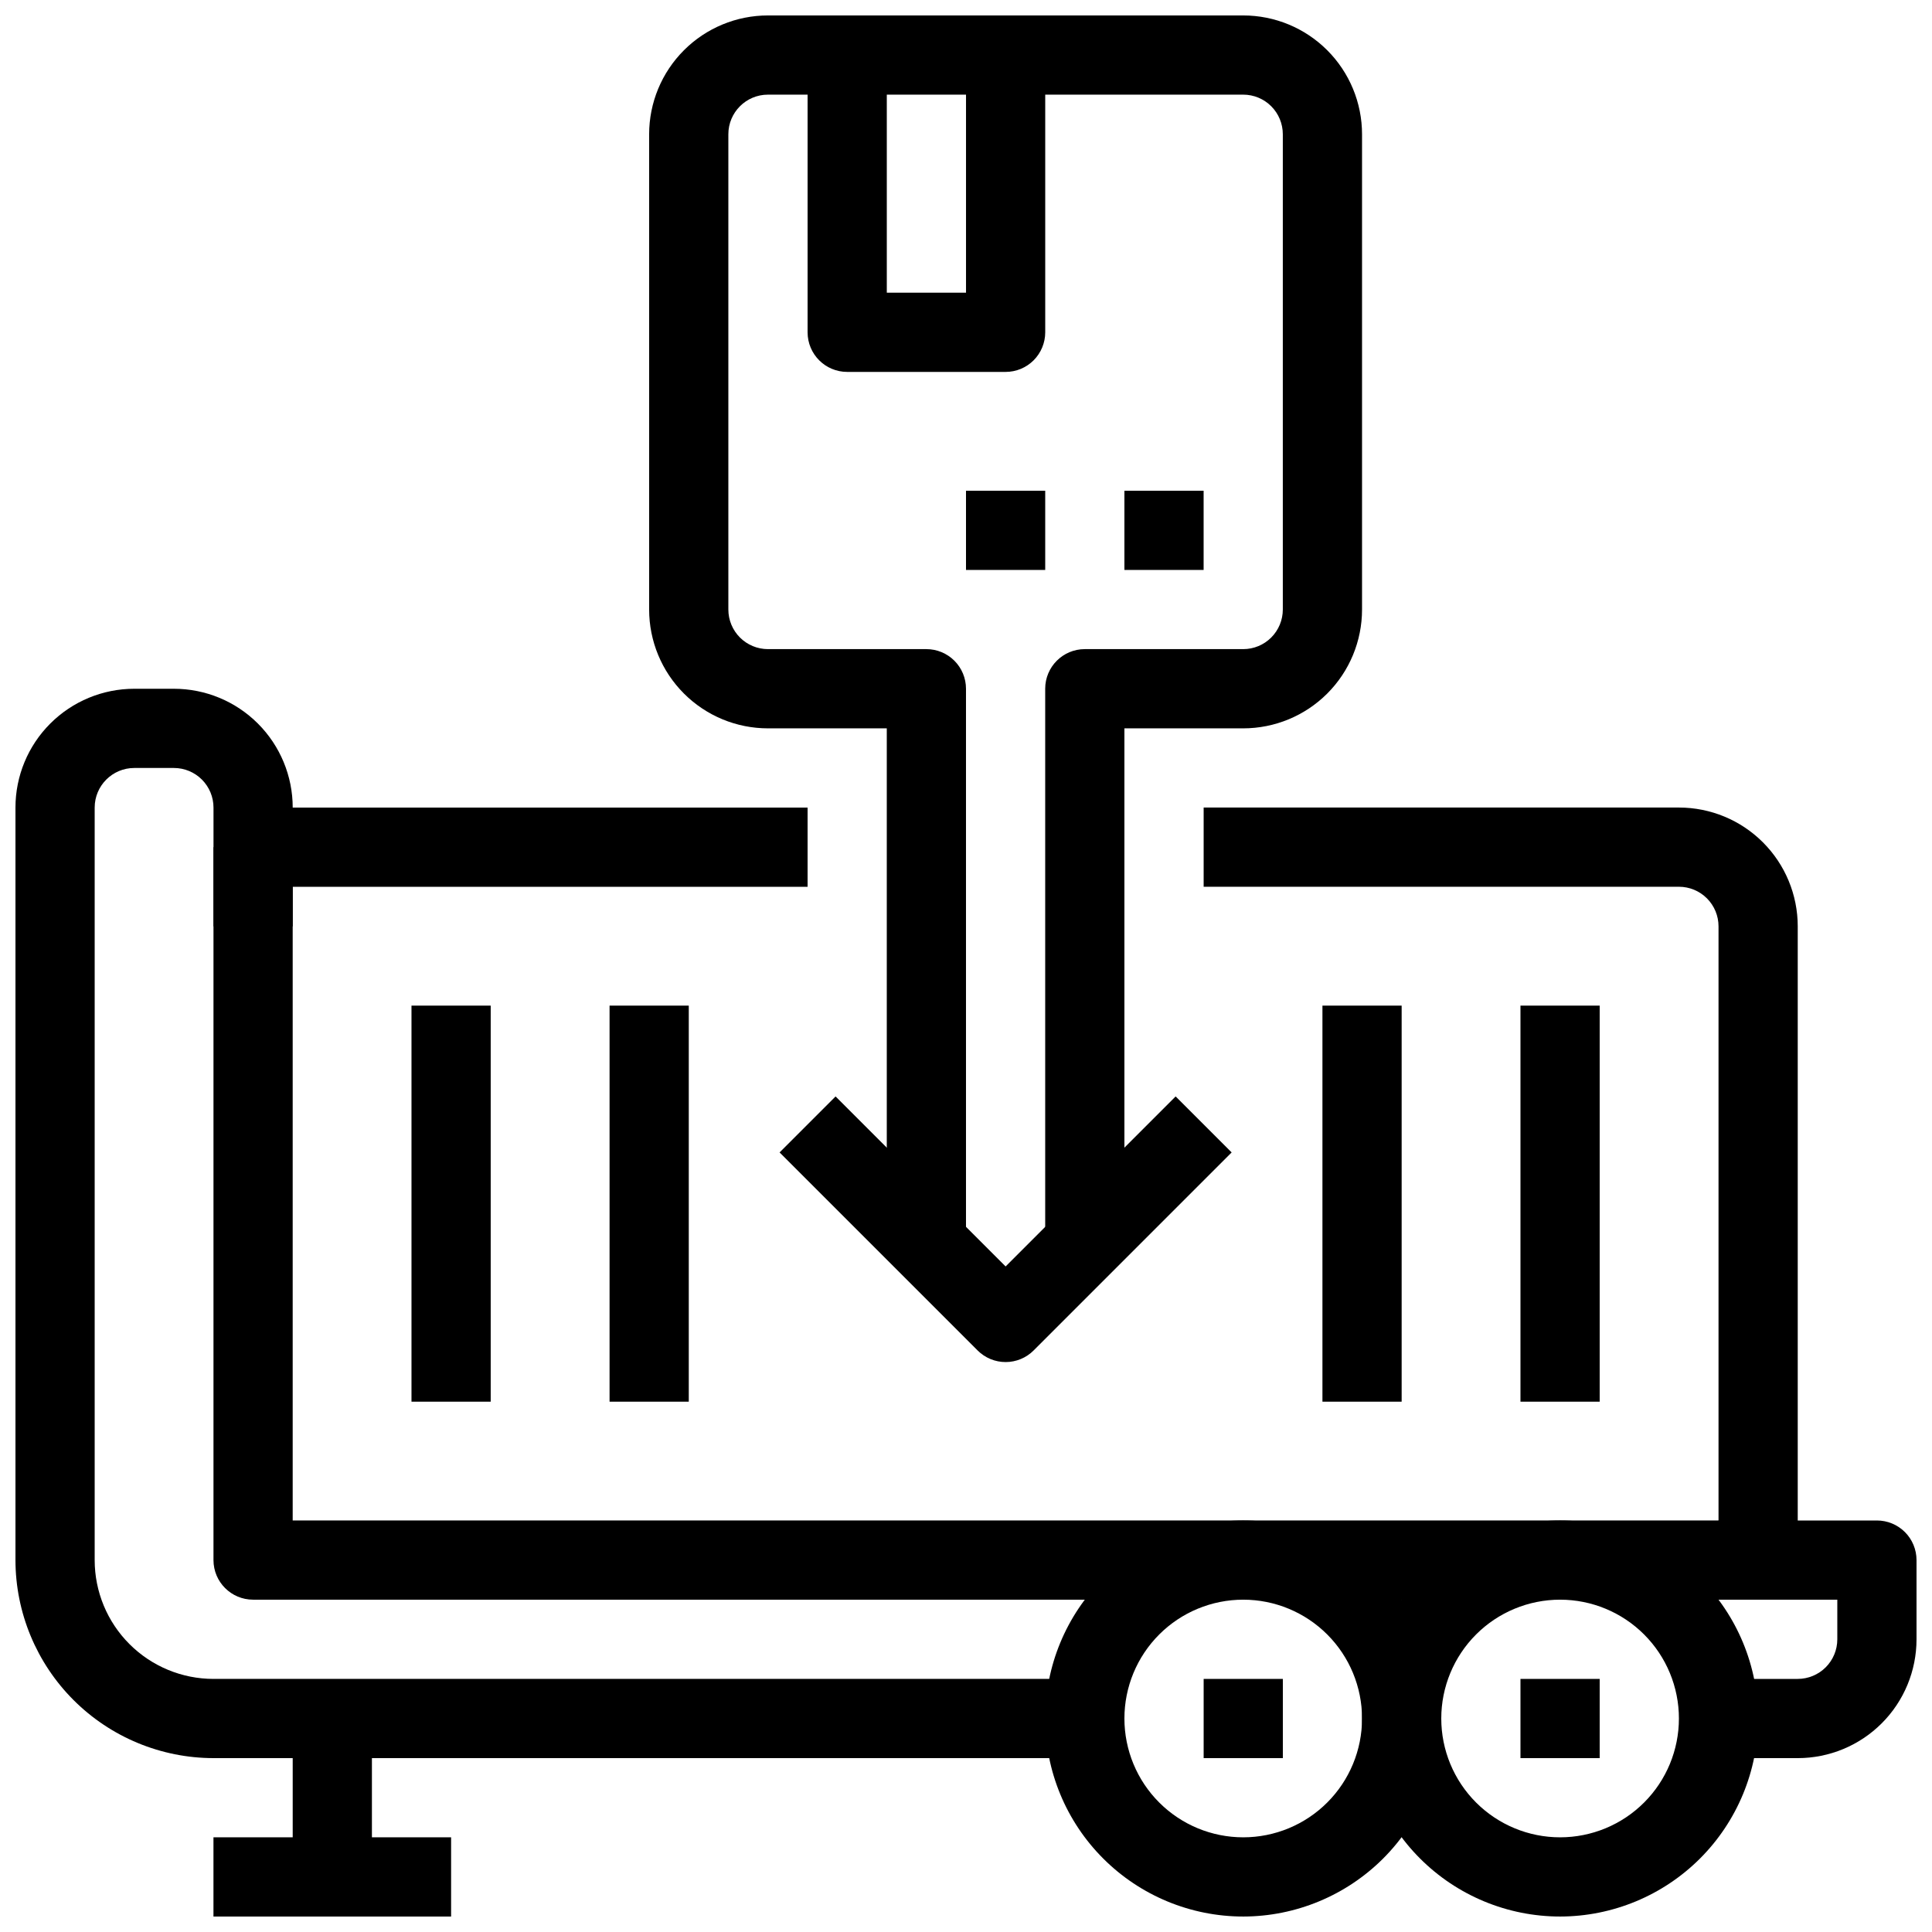
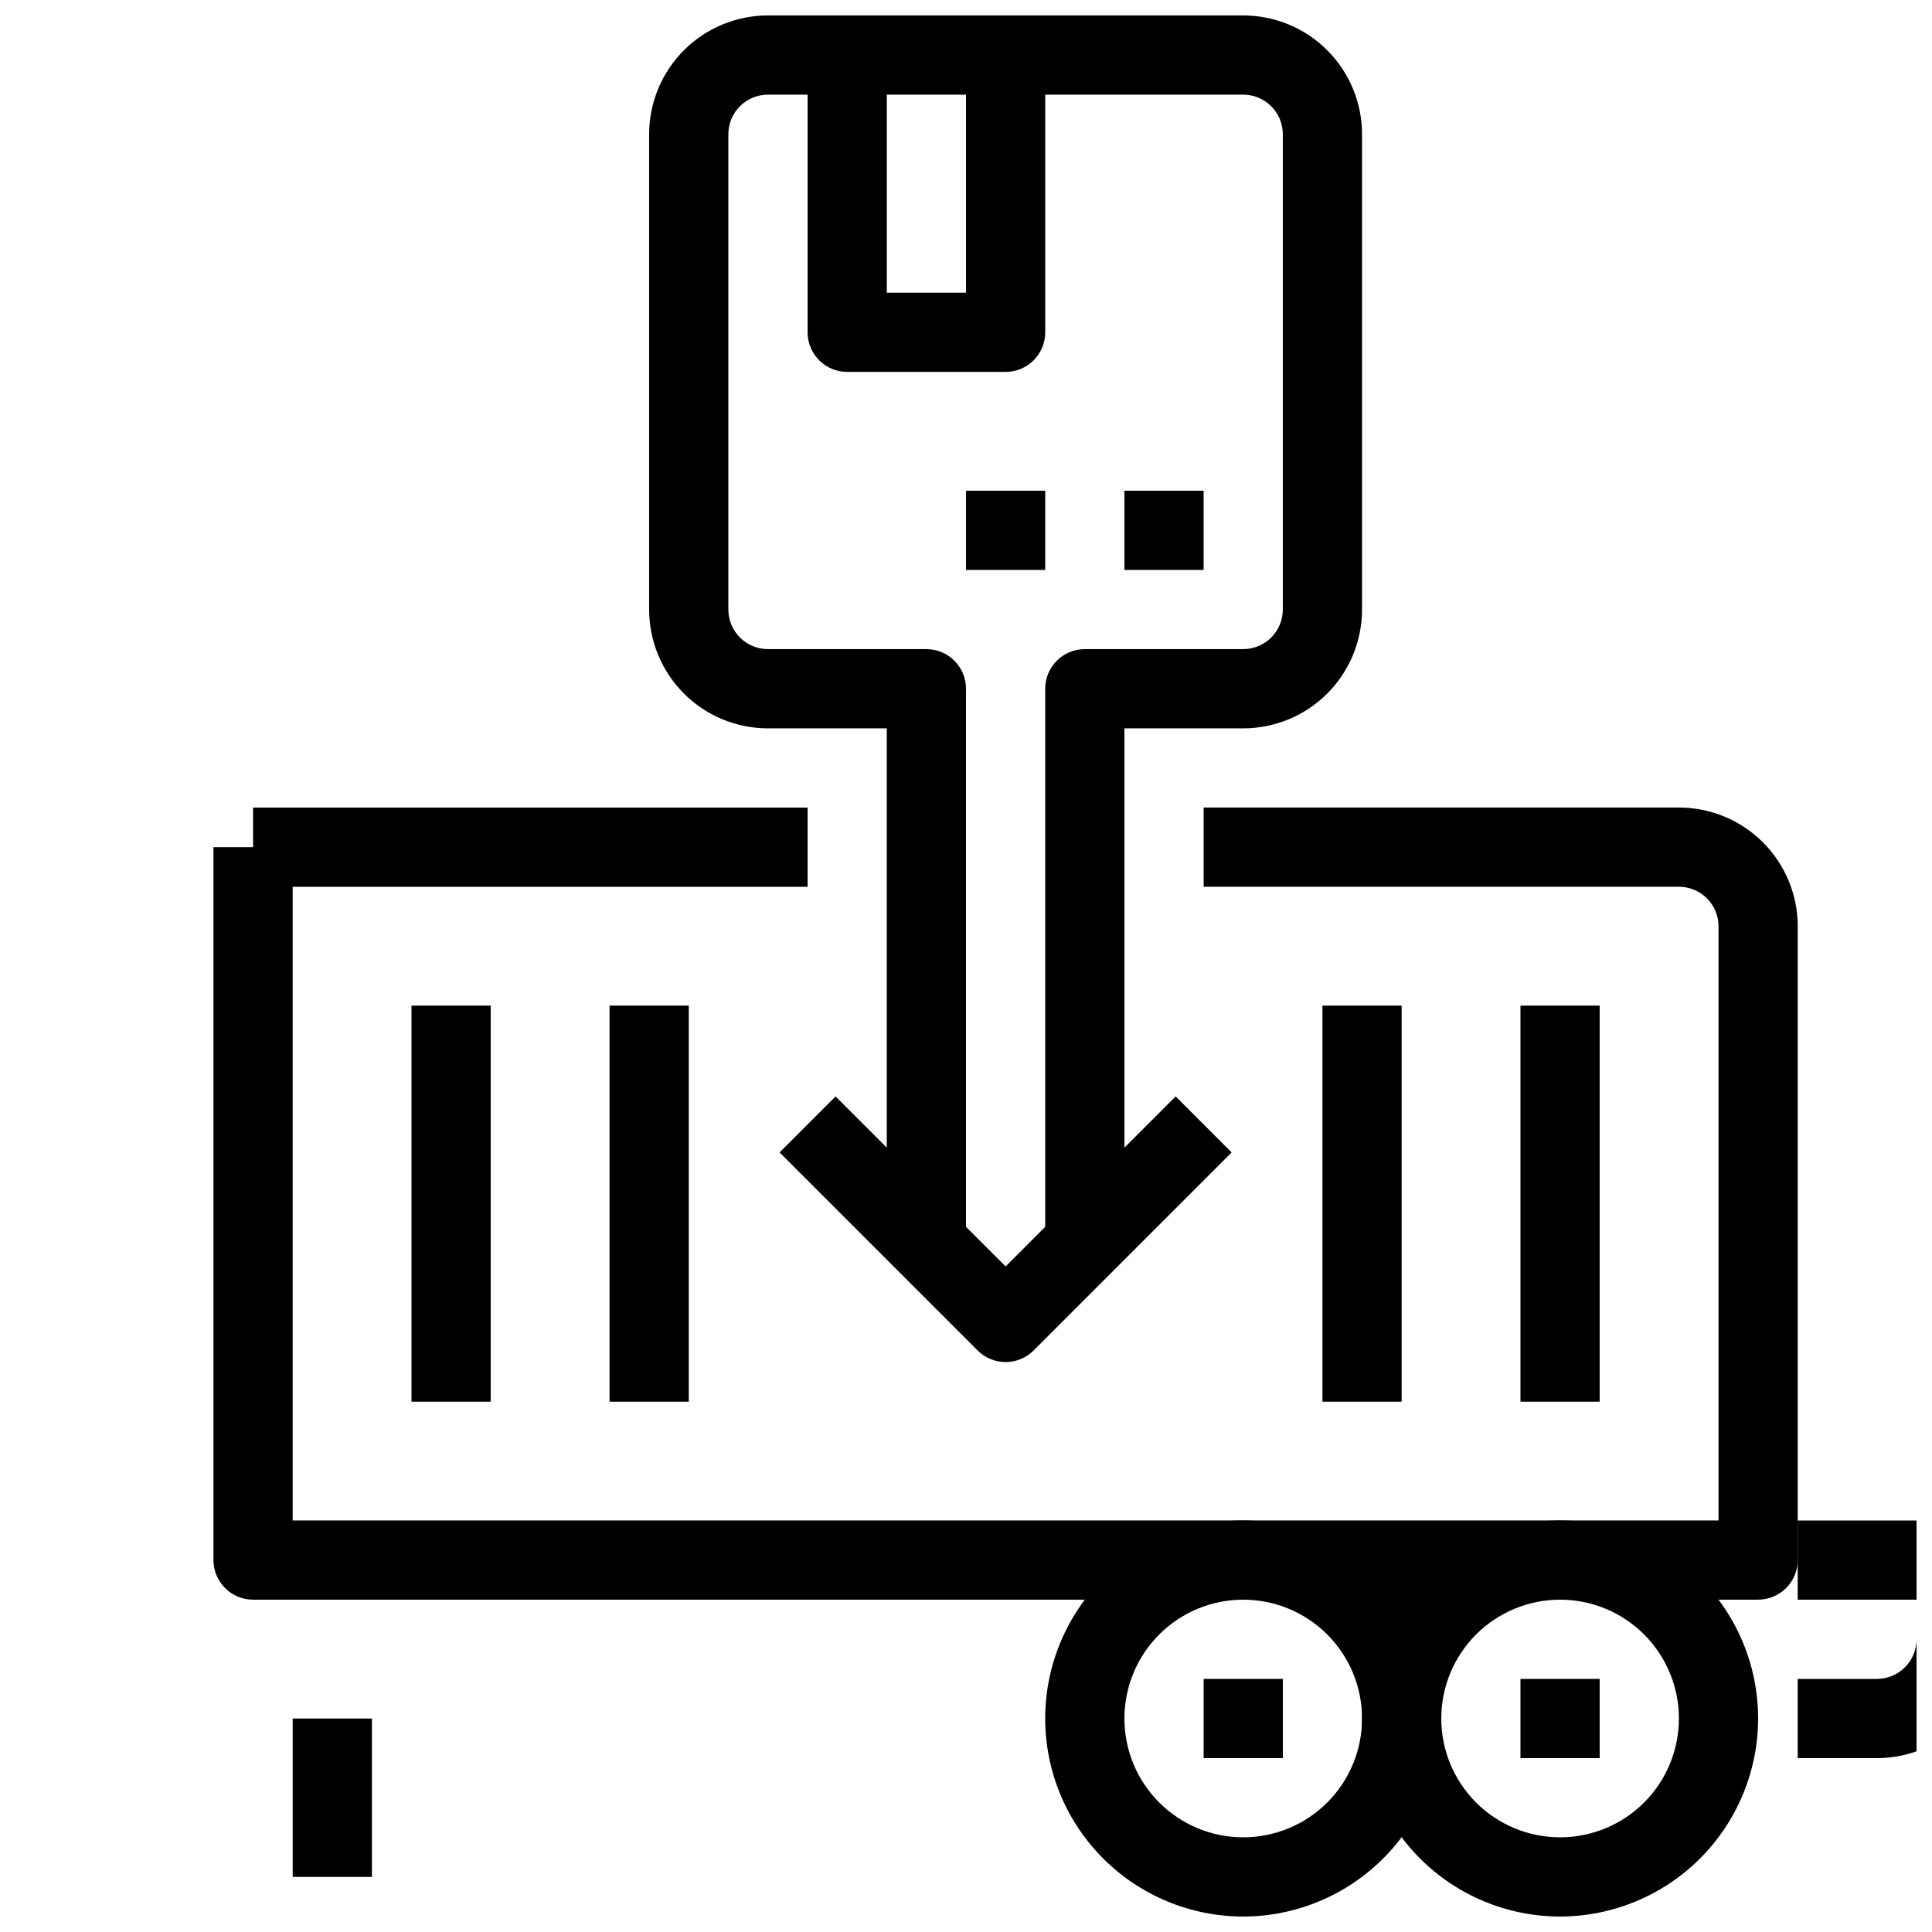
<svg xmlns="http://www.w3.org/2000/svg" width="800px" height="800px" version="1.1" viewBox="144 144 512 512">
  <defs>
    <clipPath id="f">
      <path d="m504 546h106v105.9h-106z" />
    </clipPath>
    <clipPath id="e">
      <path d="m420 546h106v105.9h-106z" />
    </clipPath>
    <clipPath id="d">
      <path d="m599 546h52.902v64h-52.902z" />
    </clipPath>
    <clipPath id="c">
      <path d="m148.09 326h283.91v284h-283.91z" />
    </clipPath>
    <clipPath id="b">
      <path d="m200 630h64v21.902h-64z" />
    </clipPath>
    <clipPath id="a">
      <path d="m316 148.09h189v325.91h-189z" />
    </clipPath>
  </defs>
  <path d="m609.92 567.93h-398.85c-5.797 0-10.496-4.699-10.496-10.496v-188.93h20.992v178.43h377.86v-157.44c0-2.785-1.105-5.453-3.074-7.422s-4.637-3.074-7.422-3.074h-125.95v-20.992h125.95c8.352 0 16.363 3.316 22.266 9.223 5.906 5.902 9.223 13.914 9.223 22.266v167.93c0 2.785-1.105 5.453-3.074 7.422s-4.637 3.074-7.422 3.074z" />
  <g clip-path="url(#f)">
    <path d="m557.44 651.9c-13.918 0-27.266-5.527-37.109-15.371-9.84-9.84-15.371-23.191-15.371-37.109s5.531-27.266 15.371-37.109c9.844-9.84 23.191-15.371 37.109-15.371 13.922 0 27.27 5.531 37.109 15.371 9.844 9.844 15.371 23.191 15.371 37.109-0.016 13.914-5.551 27.254-15.387 37.094-9.84 9.836-23.18 15.371-37.094 15.387zm0-83.969c-8.352 0-16.359 3.32-22.266 9.223-5.902 5.906-9.223 13.914-9.223 22.266s3.32 16.363 9.223 22.266c5.906 5.906 13.914 9.223 22.266 9.223s16.363-3.316 22.266-9.223c5.906-5.902 9.223-13.914 9.223-22.266s-3.316-16.359-9.223-22.266c-5.902-5.902-13.914-9.223-22.266-9.223z" />
  </g>
  <g clip-path="url(#e)">
    <path d="m473.47 651.9c-13.922 0-27.27-5.527-37.109-15.371-9.844-9.84-15.371-23.191-15.371-37.109s5.527-27.266 15.371-37.109c9.84-9.84 23.188-15.371 37.109-15.371 13.918 0 27.266 5.531 37.105 15.371 9.844 9.844 15.371 23.191 15.371 37.109-0.016 13.914-5.551 27.254-15.387 37.094-9.84 9.836-23.18 15.371-37.09 15.387zm0-83.969c-8.352 0-16.363 3.32-22.266 9.223-5.906 5.906-9.223 13.914-9.223 22.266s3.316 16.363 9.223 22.266c5.902 5.906 13.914 9.223 22.266 9.223 8.348 0 16.359-3.316 22.262-9.223 5.906-5.902 9.223-13.914 9.223-22.266s-3.316-16.359-9.223-22.266c-5.902-5.902-13.914-9.223-22.262-9.223z" />
  </g>
  <g clip-path="url(#d)">
-     <path d="m620.41 609.92h-20.992v-20.992h20.992c2.785 0 5.453-1.105 7.422-3.074s3.074-4.637 3.074-7.422v-10.496h-31.488v-20.992h41.984c2.785 0 5.453 1.105 7.422 3.074s3.074 4.641 3.074 7.422v20.992c0 8.352-3.316 16.363-9.223 22.266-5.902 5.906-13.914 9.223-22.266 9.223z" />
+     <path d="m620.41 609.92v-20.992h20.992c2.785 0 5.453-1.105 7.422-3.074s3.074-4.637 3.074-7.422v-10.496h-31.488v-20.992h41.984c2.785 0 5.453 1.105 7.422 3.074s3.074 4.641 3.074 7.422v20.992c0 8.352-3.316 16.363-9.223 22.266-5.902 5.906-13.914 9.223-22.266 9.223z" />
  </g>
  <g clip-path="url(#c)">
-     <path d="m431.49 609.92h-230.91c-13.914-0.016-27.254-5.551-37.09-15.387-9.84-9.84-15.375-23.18-15.391-37.094v-199.42c0-8.352 3.316-16.363 9.223-22.266 5.906-5.906 13.914-9.223 22.266-9.223h10.496c8.352 0 16.359 3.316 22.266 9.223 5.906 5.902 9.223 13.914 9.223 22.266v31.488h-20.992v-31.488c0-2.785-1.105-5.453-3.074-7.422s-4.637-3.074-7.422-3.074h-10.496c-5.797 0-10.496 4.699-10.496 10.496v199.42c0 8.352 3.316 16.363 9.223 22.266 5.906 5.906 13.914 9.223 22.266 9.223h230.91z" />
-   </g>
+     </g>
  <path d="m221.57 599.42h20.992v41.984h-20.992z" />
  <g clip-path="url(#b)">
-     <path d="m200.57 630.91h62.977v20.992h-62.977z" />
-   </g>
+     </g>
  <path d="m211.07 358.02h146.95v20.992h-146.95z" />
  <path d="m410.5 504.96c-2.785 0-5.453-1.105-7.422-3.074l-52.48-52.48 14.84-14.84 45.062 45.059 45.059-45.059 14.84 14.84-52.48 52.48c-1.965 1.969-4.637 3.074-7.418 3.074z" />
  <g clip-path="url(#a)">
    <path d="m441.98 473.47h-20.992v-146.95c0-5.797 4.699-10.496 10.496-10.496h41.984c2.781 0 5.453-1.105 7.418-3.074 1.969-1.969 3.074-4.641 3.074-7.422v-125.95c0-2.785-1.105-5.453-3.074-7.422-1.965-1.969-4.637-3.074-7.418-3.074h-125.95c-5.797 0-10.496 4.699-10.496 10.496v125.95c0 2.781 1.105 5.453 3.074 7.422s4.637 3.074 7.422 3.074h41.984c2.781 0 5.453 1.105 7.422 3.074s3.074 4.637 3.074 7.422v146.95h-20.992v-136.45h-31.488c-8.352 0-16.363-3.32-22.266-9.223-5.906-5.906-9.223-13.914-9.223-22.266v-125.95c0-8.352 3.316-16.359 9.223-22.266 5.902-5.906 13.914-9.223 22.266-9.223h125.95c8.348 0 16.359 3.316 22.262 9.223 5.906 5.906 9.223 13.914 9.223 22.266v125.95c0 8.352-3.316 16.359-9.223 22.266-5.902 5.902-13.914 9.223-22.262 9.223h-31.488z" />
  </g>
  <path d="m410.5 242.56h-41.984c-5.797 0-10.496-4.699-10.496-10.496v-73.473h20.992v62.977h20.992v-62.977h20.992v73.473c0 2.785-1.109 5.453-3.074 7.422-1.969 1.969-4.641 3.074-7.422 3.074z" />
  <path d="m441.98 274.05h20.992v20.992h-20.992z" />
  <path d="m400 274.05h20.992v20.992h-20.992z" />
  <path d="m546.94 410.5h20.992v104.96h-20.992z" />
  <path d="m494.46 410.5h20.992v104.96h-20.992z" />
  <path d="m305.54 410.5h20.992v104.96h-20.992z" />
  <path d="m253.05 410.5h20.992v104.96h-20.992z" />
  <path d="m462.98 588.93h20.992v20.992h-20.992z" />
  <path d="m546.94 588.93h20.992v20.992h-20.992z" />
</svg>